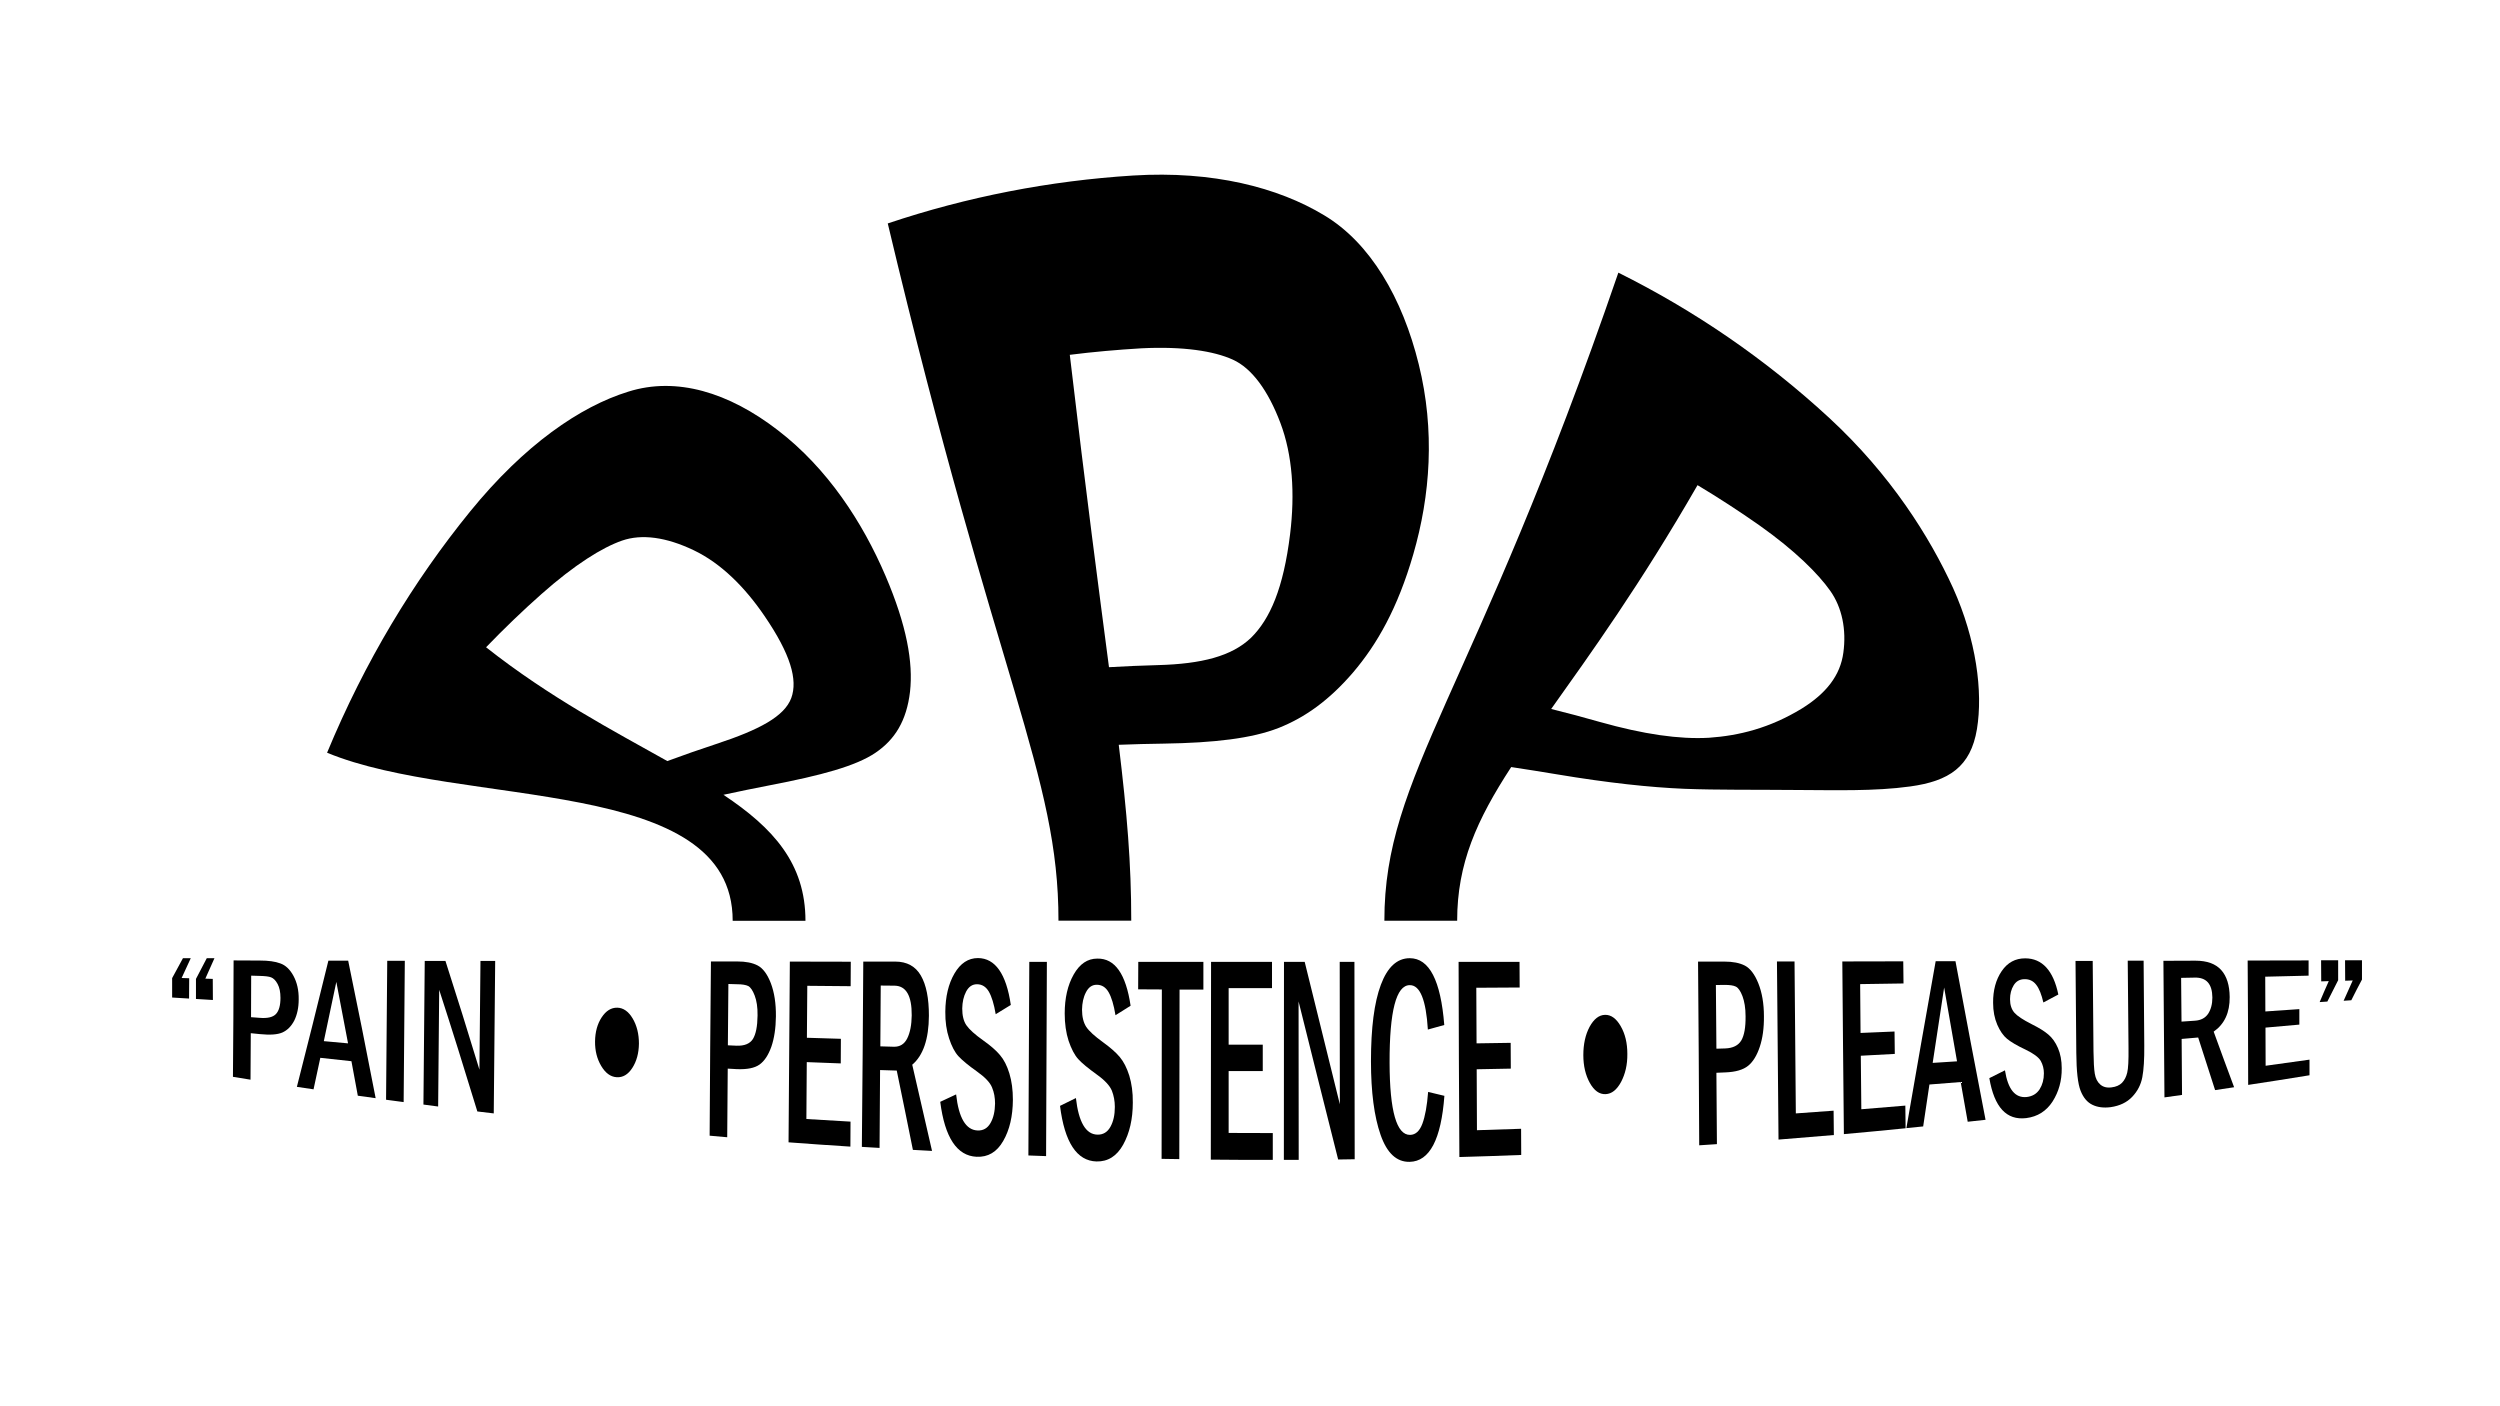
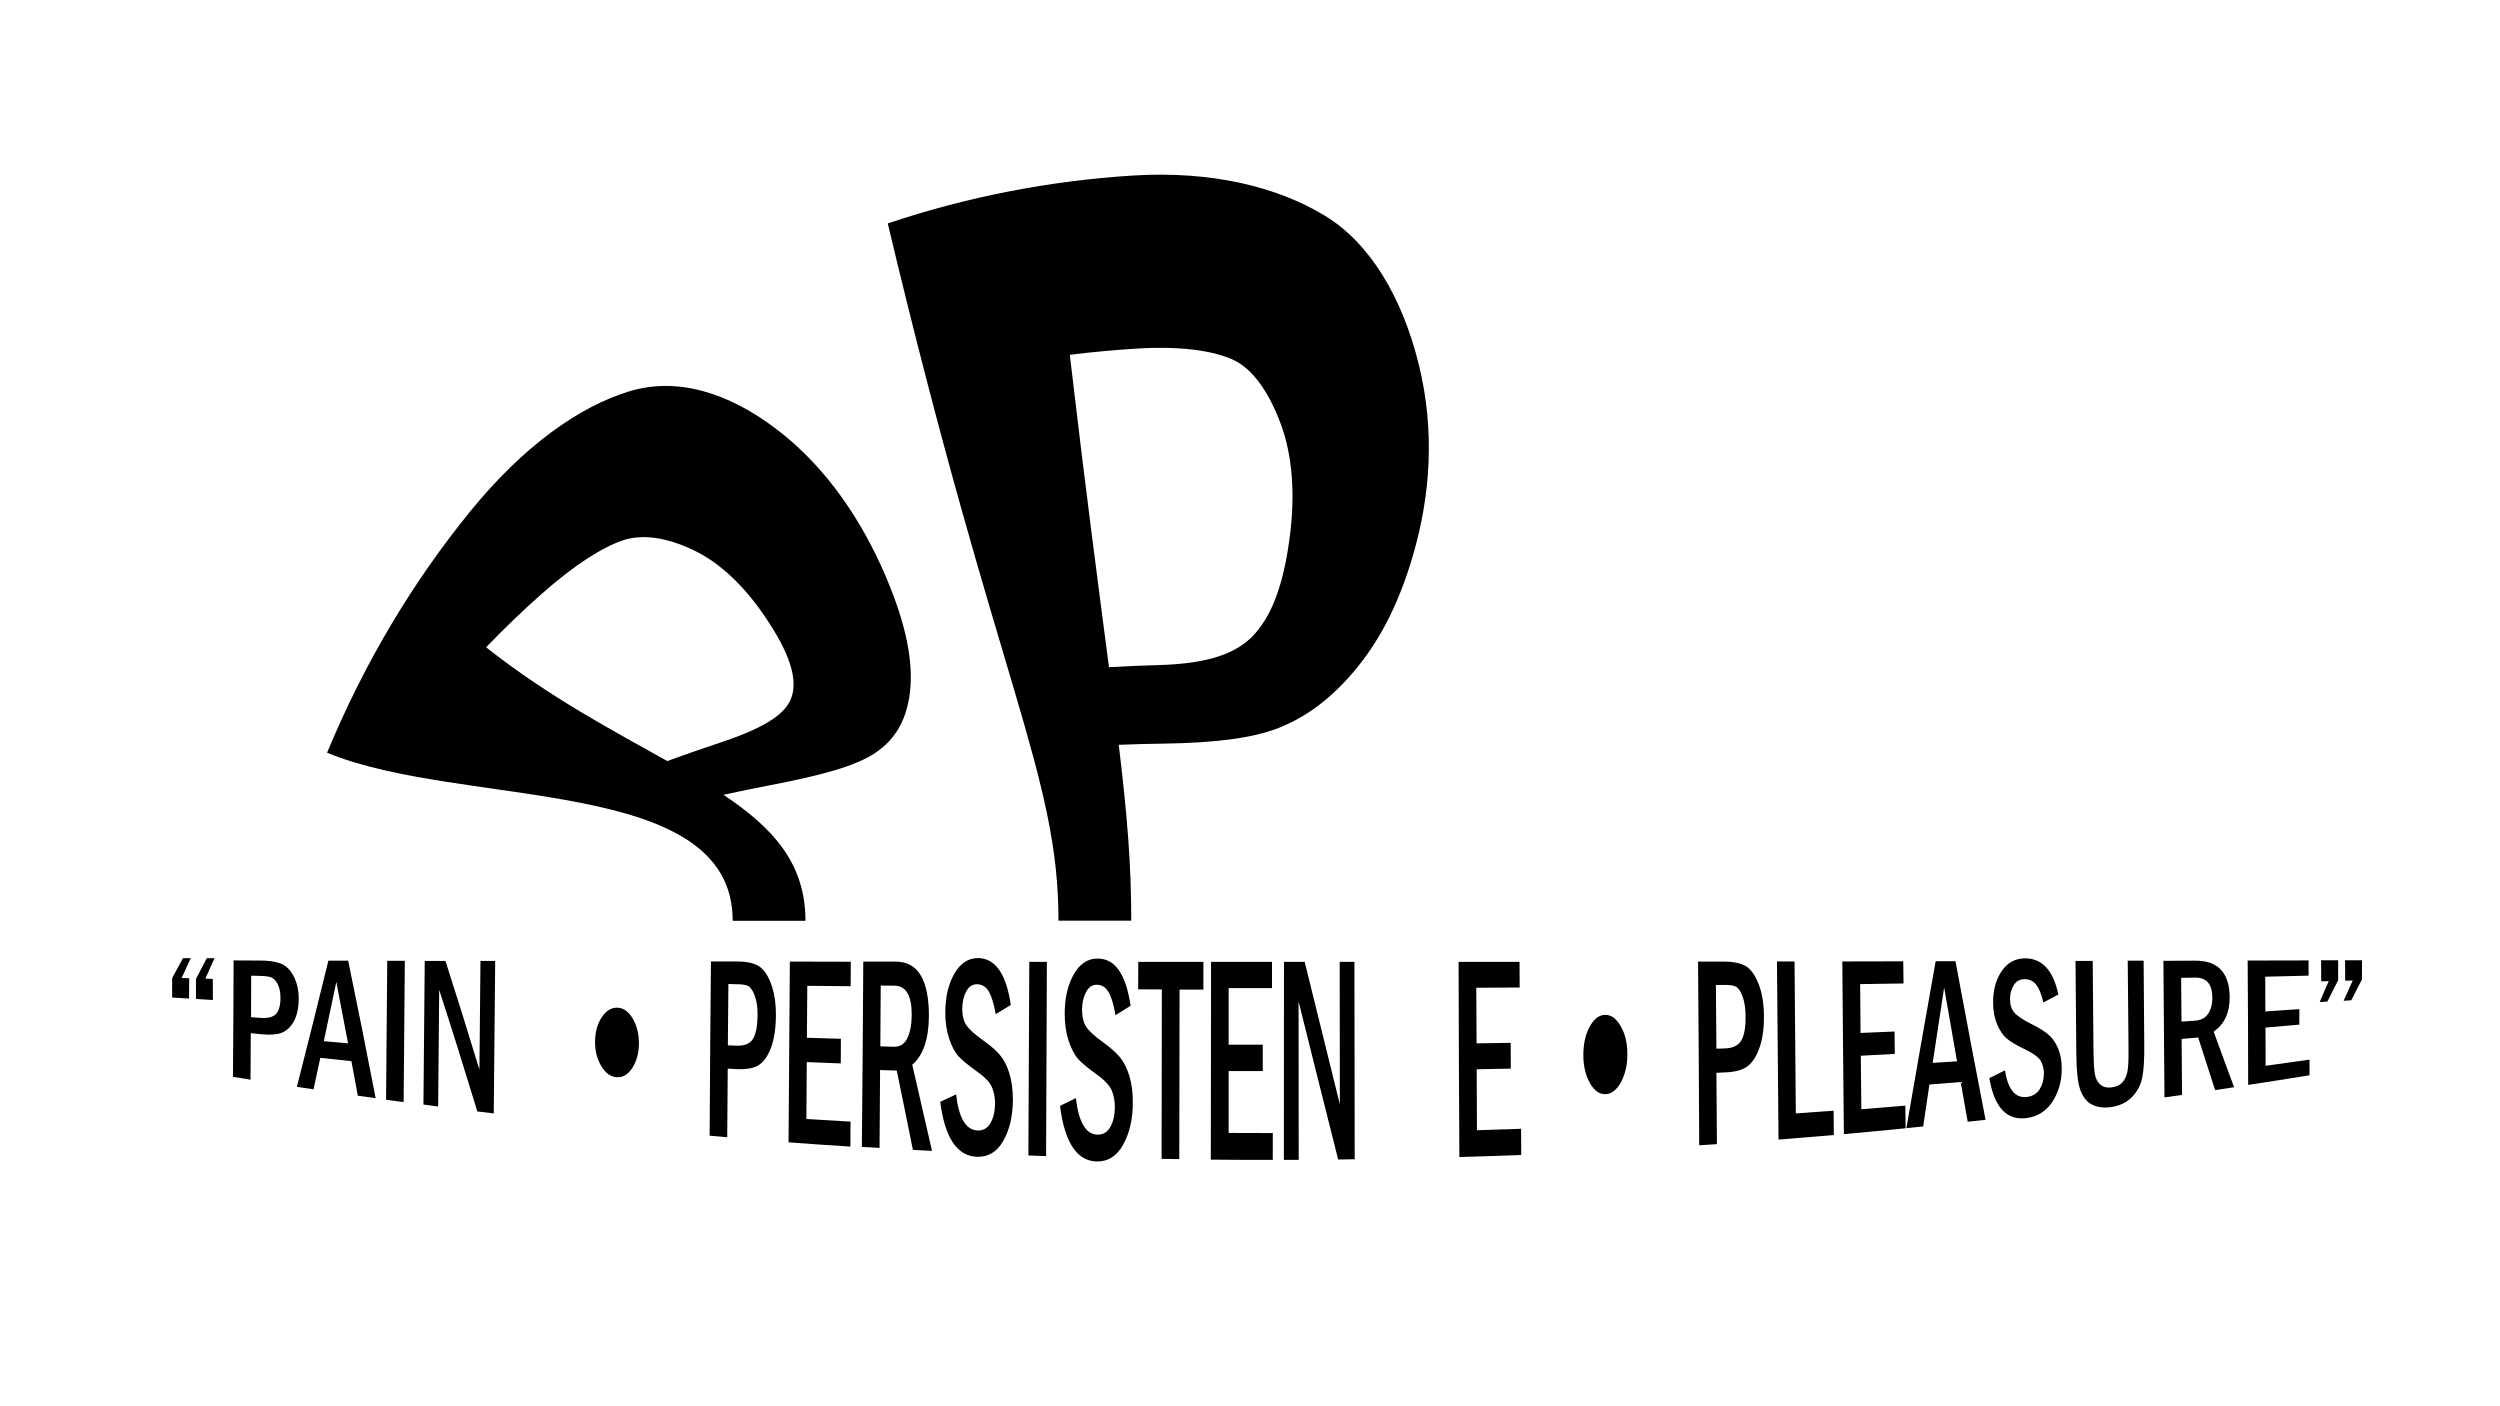
<svg xmlns="http://www.w3.org/2000/svg" xml:space="preserve" style="enable-background:new 0 0 1920 1080;" viewBox="0 0 1920 1080" y="0px" x="0px" id="Layer_1" version="1.1">
  <g>
    <g>
      <path d="M145.2,766.9c-4.3-0.3-8.7-0.5-13-0.8c0-5,0-9.9,0-14.9c2.8-5,5.5-10.1,8.3-15.3c2,0,4,0,6,0c-2.3,5.1-4.7,10.2-7,15.2    c1.9,0.1,3.9,0.1,5.8,0.2C145.2,756.5,145.2,761.7,145.2,766.9z M163.5,768c-4.3-0.3-8.6-0.5-13-0.8c0-5.1,0-10.3,0-15.4    c2.8-5.2,5.5-10.5,8.3-15.9c2,0,4,0,5.9,0c-2.3,5.3-4.7,10.6-7,15.7c1.9,0.1,3.8,0.1,5.7,0.2C163.5,757.2,163.5,762.6,163.5,768z" />
      <path d="M179.4,737.6c6.7,0,13.5,0,20.2,0.1c6.5,0,11.7,0.7,15.7,2.2c4,1.4,7.4,4.6,10.1,9.6c2.7,5,4.1,11,4,18    c0,6.4-1.2,11.8-3.4,16.3c-2.3,4.4-5.3,7.4-9,9.1c-3.8,1.7-9.6,2.1-17.4,1.3c-2.3-0.2-4.7-0.5-7-0.7c-0.1,11.9-0.1,23.8-0.2,35.7    c-4.5-0.7-9-1.4-13.5-2.2C179.2,797.2,179.3,767.4,179.4,737.6z M192.9,749.3c0,10.6-0.1,21.3-0.1,31.9c2.2,0.2,4.5,0.3,6.7,0.5    c6,0.5,10.1-0.5,12.4-2.9c2.3-2.4,3.5-6.6,3.5-12.4c0-4.4-0.7-7.9-2.2-10.7c-1.5-2.8-3.2-4.4-5-5.1c-1.8-0.7-4.7-1-8.6-1.1    C197.3,749.5,195.1,749.4,192.9,749.3z" />
      <path d="M252.2,737.8c5.1,0,10.1,0,15.2,0c7.1,34.2,14.1,69.4,21.1,105.6c-4.6-0.6-9.1-1.3-13.7-1.9c-1.6-8.9-3.3-17.7-4.9-26.5    c-8-0.9-15.9-1.7-23.9-2.6c-1.7,8.1-3.5,16.2-5.2,24.2c-4.3-0.6-8.6-1.3-12.8-1.9C236,803.5,244,771.2,252.2,737.8z M267.3,801.3    c-3-15.9-6-31.7-9-47.2c-3.2,15.4-6.4,30.6-9.6,45.5C254.9,800.2,261.1,800.8,267.3,801.3z" />
      <path d="M297.4,737.9c4.5,0,9,0,13.5,0c-0.3,36.2-0.6,72.3-0.9,108.5c-4.5-0.6-9-1.2-13.5-1.8C296.8,809,297.1,773.4,297.4,737.9z" />
      <path d="M326.2,738c5.3,0,10.6,0,15.9,0c8.7,27,17.4,54.9,26.1,83.5c0.3-27.8,0.5-55.6,0.8-83.5c3.8,0,7.5,0,11.3,0    c-0.4,39-0.7,78.1-1.1,117.1c-4.2-0.5-8.4-1-12.6-1.5c-9.8-32.1-19.5-63.2-29.3-93.4c-0.3,29.9-0.5,59.7-0.8,89.6    c-3.8-0.5-7.5-1-11.3-1.5C325.6,811.6,325.9,774.8,326.2,738z" />
      <path d="M490.7,801.5c-0.1,7.4-1.8,13.6-5.1,18.7c-3.3,5.1-7.3,7.4-12,7.1c-4.8-0.3-8.7-3.3-11.9-8.7c-3.2-5.4-4.8-11.7-4.7-18.9    c0.1-7.2,1.8-13.4,5.1-18.4c3.3-5,7.3-7.5,12-7.4c4.6,0.1,8.6,2.9,11.8,8.3C489.1,787.6,490.7,794.1,490.7,801.5z" />
      <path d="M546,738.4c6.7,0,13.5,0,20.2,0c6.5,0,11.7,1,15.7,3.1c4,2.1,7.4,6.6,10.1,13.6c2.7,7.1,4,15.6,3.9,25.5    c-0.1,9.1-1.3,16.9-3.5,23.3c-2.3,6.4-5.3,11-9.1,13.7c-3.8,2.7-9.6,3.8-17.4,3.5c-2.3-0.1-4.7-0.2-7-0.4    c-0.1,17.6-0.3,35.1-0.4,52.7c-4.5-0.4-9-0.8-13.5-1.2C545.2,827.6,545.6,783,546,738.4z M559.4,755.7    c-0.1,15.7-0.3,31.4-0.4,47.1c2.2,0.1,4.5,0.2,6.7,0.3c6,0.2,10.2-1.5,12.5-5.1c2.3-3.7,3.5-9.7,3.6-18.1    c0.1-6.3-0.7-11.4-2.2-15.3c-1.5-3.9-3.1-6.3-4.9-7.3c-1.8-0.9-4.7-1.4-8.6-1.4C563.9,755.8,561.6,755.7,559.4,755.7z" />
      <path d="M606.6,738.5c15.6,0,31.2,0,46.8,0.1c0,6.3-0.1,12.5-0.1,18.8c-11.1-0.1-22.2-0.2-33.3-0.3c-0.1,13.3-0.2,26.6-0.3,39.9    c8.7,0.3,17.4,0.5,26.1,0.8c0,6.3-0.1,12.6-0.1,18.9c-8.7-0.3-17.4-0.7-26.1-1c-0.1,14.6-0.2,29.1-0.3,43.7    c11.3,0.7,22.6,1.4,33.9,2c0,6.4-0.1,12.8-0.1,19.2c-15.8-1-31.6-2.1-47.5-3.3C605.9,830.9,606.2,784.7,606.6,738.5z" />
      <path d="M663,738.5c8.2,0,16.4,0,24.6,0c8.9,0,15.5,3.6,19.6,10.7c4.2,7.2,6.2,17.5,6.2,30.9c-0.1,17.9-4.4,30.5-12.8,37.6    c5,22,10.1,44,15.2,66.2c-4.9-0.3-9.8-0.5-14.7-0.8c-4.1-20.4-8.2-40.7-12.4-60.9c-4.3-0.1-8.5-0.3-12.8-0.4    c-0.1,19.9-0.3,39.9-0.4,59.8c-4.5-0.3-9-0.5-13.6-0.8C662.4,833.5,662.7,786,663,738.5z M676.4,756.9    c-0.1,15.6-0.2,31.1-0.3,46.7c3.5,0.1,6.9,0.2,10.4,0.3c4.6,0.1,8.1-2,10.3-6.5c2.2-4.5,3.3-10.3,3.4-17.6    c0.1-15.1-4.3-22.7-13.2-22.8C683.4,757,679.9,757,676.4,756.9z" />
      <path d="M776.3,771.8c-3.9,2.4-7.7,4.8-11.6,7.1c-1.3-7.8-3.1-13.6-5.3-17.4c-2.2-3.7-5.2-5.6-9.1-5.6c-3.6,0-6.3,1.9-8.3,5.6    c-2,3.8-2.9,8.1-3,13c0,5.4,1,9.7,3.2,12.9c2.2,3.2,6.5,7.1,13,11.7c5.5,3.9,9.8,7.6,12.8,11.2c3,3.5,5.4,8.2,7.2,14.1    c1.8,5.9,2.7,12.6,2.7,20.3c-0.1,12.5-2.5,23-7.4,31.5c-4.9,8.6-11.7,12.6-20.5,12.2c-15.1-0.7-24.4-14.8-27.9-42.2    c4.1-1.9,8.1-3.8,12.2-5.7c2,18.1,7.5,27.3,16.4,27.7c4.4,0.2,7.7-1.7,10-5.7c2.3-4,3.4-9,3.5-15c0-4.4-0.7-8.5-2.3-12.3    c-1.5-3.8-5.4-7.9-11.6-12.3c-6.5-4.6-11.2-8.5-14.1-11.6c-2.9-3.1-5.3-7.7-7.3-13.8c-2-6-3-12.9-2.9-20.5    c0.1-11.6,2.4-21.4,7-29.3c4.6-7.9,10.6-11.9,18.1-11.9C764.3,735.9,772.8,747.8,776.3,771.8z" />
      <path d="M790.5,738.7c4.5,0,9,0,13.5,0c-0.2,49.7-0.4,99.4-0.6,149.2c-4.5-0.2-9.1-0.3-13.6-0.5    C790.1,837.8,790.3,788.2,790.5,738.7z" />
      <path d="M868.3,772.4c-3.9,2.5-7.7,4.9-11.6,7.3c-1.3-8-3.1-13.9-5.3-17.7c-2.2-3.8-5.2-5.7-9.1-5.7c-3.6,0-6.3,1.9-8.3,5.8    c-2,3.8-2.9,8.3-3,13.3c0,5.5,1.1,9.9,3.2,13.2c2.2,3.3,6.5,7.2,13,11.9c5.5,4,9.8,7.7,12.8,11.3c3,3.6,5.4,8.3,7.3,14.3    c1.8,6,2.8,12.8,2.7,20.7c0,12.7-2.5,23.4-7.4,32.3c-4.9,8.8-11.7,13.1-20.5,12.9c-15.1-0.4-24.5-14.7-28-42.7c4.1-2,8.1-4,12.2-6    c2.1,18.5,7.6,27.9,16.5,28.1c4.4,0.1,7.7-1.9,10-6c2.3-4.1,3.4-9.2,3.4-15.3c0-4.5-0.8-8.7-2.3-12.5c-1.6-3.8-5.4-8-11.6-12.4    c-6.5-4.7-11.3-8.6-14.2-11.8c-2.9-3.2-5.3-7.9-7.4-14c-2-6.2-3-13.2-3-21c0-11.9,2.3-21.9,6.9-30c4.6-8.1,10.6-12.2,18.1-12.2    C856.3,735.9,864.7,748.1,868.3,772.4z" />
      <path d="M874.2,738.7c16.7,0,33.3,0,50,0c0,7.1,0,14.2,0,21.3c-6.1,0-12.2,0-18.3,0c-0.1,43.4-0.1,86.8-0.2,130.2    c-4.5-0.1-9.1-0.1-13.6-0.2c0.1-43.4,0.2-86.7,0.2-130.1c-6.1,0-12.1,0-18.2-0.1C874.2,752.9,874.2,745.8,874.2,738.7z" />
      <path d="M930.1,738.7c15.6,0,31.2,0,46.8,0c0,6.7,0,13.4,0,20.2c-11.1,0-22.2,0-33.3,0c0,14.5,0,28.9,0,43.4c8.7,0,17.4,0,26.2,0    c0,6.8,0,13.5,0,20.3c-8.7,0-17.4,0-26.2,0c0,15.8,0,31.7,0,47.5c11.3,0.1,22.6,0.1,33.9,0.1c0,6.9,0,13.7,0,20.6    c-15.9,0-31.7,0-47.6-0.2C930,839.9,930,789.3,930.1,738.7z" />
      <path d="M986.1,738.7c5.3,0,10.6,0,15.9,0c9,36.5,18,73,27,109.4c0-36.5-0.1-72.9-0.1-109.4c3.8,0,7.5,0,11.3,0    c0.1,50.5,0.2,101,0.2,151.6c-4.2,0.1-8.5,0.1-12.7,0.2c-10.2-40.4-20.3-80.9-30.4-121.4c0,40.6,0,81.1,0.1,121.7    c-3.8,0-7.6,0-11.4,0C986.1,840.1,986.1,789.4,986.1,738.7z" />
-       <path d="M1096.8,838.6c4.2,1,8.3,2,12.5,3c-2.5,33.4-11.3,50.4-26.7,50.7c-10,0.2-17.4-6.7-22.3-20.7c-4.9-14-7.4-32.9-7.4-56.6    c0-25.5,2.5-45.1,7.6-58.7c5.1-13.6,12.5-20.4,22.2-20.4c15,0,23.8,17.1,26.5,51.3c-4.2,1.2-8.4,2.3-12.6,3.5    c-1.4-22.8-6-34.2-13.9-34.1c-10.4,0-15.6,19.9-15.5,59.7c0.1,37.1,5.4,55.5,15.8,55.3c4.2-0.1,7.3-3,9.4-8.6    C1094.5,857.3,1096,849.2,1096.8,838.6z" />
      <path d="M1120.2,738.7c15.6,0,31.2,0,46.8,0c0,6.6,0.1,13.1,0.1,19.7c-11.1,0.1-22.2,0.1-33.3,0.2c0.1,14.2,0.1,28.5,0.2,42.7    c8.7-0.1,17.4-0.3,26.2-0.4c0,6.6,0.1,13.2,0.1,19.8c-8.7,0.2-17.4,0.4-26.2,0.5c0.1,15.6,0.1,31.2,0.2,46.8    c11.3-0.3,22.6-0.7,33.9-1.1c0,6.7,0.1,13.4,0.1,20.1c-15.8,0.6-31.7,1.2-47.5,1.6C1120.5,838.6,1120.3,788.6,1120.2,738.7z" />
      <path d="M1249.8,809.4c0.1,8.3-1.6,15.4-4.8,21.5c-3.3,6.1-7.2,9.2-11.9,9.4c-4.8,0.2-8.8-2.7-12.1-8.6c-3.3-5.9-5-13.1-5-21.4    c0-8.4,1.6-15.7,4.8-21.7c3.3-6,7.2-9.1,11.9-9.2c4.6-0.1,8.6,2.8,12,8.7C1248.1,794,1249.8,801,1249.8,809.4z" />
      <path d="M1304.1,738.5c6.7,0,13.5,0,20.2,0c6.5,0,11.7,1,15.8,3.1c4,2.1,7.5,6.6,10.3,13.6c2.8,7,4.3,15.4,4.3,25.3    c0.1,9.1-1,16.9-3.2,23.5c-2.2,6.6-5.2,11.5-8.9,14.5c-3.8,3.1-9.6,4.8-17.4,5.1c-2.3,0.1-4.7,0.2-7,0.3    c0.1,18.3,0.3,36.5,0.4,54.8c-4.5,0.3-9,0.6-13.6,0.9C1304.8,832.6,1304.5,785.6,1304.1,738.5z M1317.8,756.5    c0.1,16.3,0.2,32.6,0.4,48.9c2.2-0.1,4.5-0.2,6.7-0.2c6-0.2,10.1-2.3,12.4-6.1c2.3-3.9,3.4-10.1,3.3-18.6c0-6.4-0.9-11.5-2.4-15.5    c-1.5-3.9-3.2-6.4-5.1-7.3c-1.8-0.9-4.7-1.3-8.6-1.3C1322.3,756.4,1320,756.5,1317.8,756.5z" />
      <path d="M1364.7,738.4c4.5,0,9,0,13.5,0c0.3,38.9,0.6,77.8,1,116.7c9.7-0.7,19.3-1.4,29-2.1c0.1,6.2,0.1,12.4,0.2,18.7    c-14.2,1.2-28.3,2.4-42.5,3.5C1365.5,829.6,1365.1,784,1364.7,738.4z" />
      <path d="M1414.9,738.4c15.6,0,31.2-0.1,46.8-0.1c0.1,5.7,0.1,11.3,0.2,17c-11.1,0.2-22.2,0.3-33.3,0.5c0.1,12.5,0.2,25,0.3,37.5    c8.7-0.3,17.4-0.7,26.1-1.1c0.1,5.7,0.1,11.5,0.2,17.2c-8.7,0.5-17.4,0.9-26.1,1.4c0.1,13.7,0.2,27.4,0.4,41.1    c11.3-0.9,22.6-1.8,33.8-2.8c0.1,5.8,0.1,11.6,0.2,17.4c-15.8,1.6-31.6,3.1-47.4,4.5C1415.6,826.8,1415.3,782.6,1414.9,738.4z" />
      <path d="M1486.6,738.2c5.1,0,10.1,0,15.2,0c7.7,41.4,15.4,82,23.1,121.8c-4.6,0.5-9.1,1-13.7,1.5c-1.8-10.1-3.6-20.3-5.4-30.5    c-8,0.6-16,1.3-24,1.9c-1.6,10.7-3.2,21.4-4.8,32.2c-4.3,0.4-8.6,0.9-12.9,1.3C1471.6,823,1479.1,780.2,1486.6,738.2z M1503,815.1    c-3.3-18.7-6.6-37.6-9.9-56.7c-2.9,19.2-5.8,38.5-8.8,57.9C1490.5,815.9,1496.8,815.5,1503,815.1z" />
      <path d="M1580.8,763.8c-3.8,2-7.7,4-11.5,6.1c-1.4-6.1-3.2-10.7-5.5-13.6c-2.2-2.9-5.3-4.4-9.1-4.3c-3.6,0.1-6.3,1.6-8.2,4.7    c-1.9,3.1-2.8,6.7-2.8,10.7c0,4.4,1.2,7.9,3.4,10.4c2.2,2.5,6.6,5.4,13.1,8.7c5.6,2.8,9.9,5.4,12.9,8c3,2.5,5.5,6,7.4,10.4    c1.9,4.4,2.9,9.6,2.9,15.5c0.1,9.7-2.3,18.1-7,25.5c-4.8,7.4-11.5,11.7-20.3,12.8c-15.1,1.8-24.5-8.3-28.3-30.7c4-2,8-4,12-6    c2.3,14.6,7.8,21.4,16.7,20.5c4.3-0.5,7.6-2.4,9.9-5.9c2.2-3.5,3.3-7.5,3.3-12.3c0-3.5-0.8-6.6-2.4-9.5c-1.6-2.8-5.5-5.7-11.7-8.7    c-6.6-3.1-11.3-5.9-14.2-8.3c-2.9-2.4-5.4-6-7.5-10.8c-2.1-4.9-3.2-10.5-3.2-16.8c-0.1-9.6,2.1-17.8,6.6-24.4    c4.5-6.6,10.5-9.8,18-9.8C1568.4,736,1577,745.4,1580.8,763.8z" />
      <path d="M1594,738c4.4,0,8.8,0,13.2,0c0.2,23.2,0.4,46.4,0.6,69.5c0.1,7.8,0.4,13.5,1,17.1c0.6,3.6,2,6.4,4.2,8.3    c2.2,1.9,5,2.7,8.7,2.2c3.4-0.4,6.1-1.6,8-3.5c1.9-2,3.2-4.5,4-7.8c0.8-3.2,1.1-9.5,1-18.9c-0.2-22.4-0.4-44.7-0.6-67.1    c4.1,0,8.1,0,12.2,0c0.2,21.7,0.4,43.5,0.5,65.2c0.1,10.4-0.4,18.5-1.5,24.3c-1.1,5.8-3.7,10.8-7.8,15.1    c-4.1,4.3-9.6,6.9-16.5,7.9c-5.4,0.7-10.1,0.1-14-1.8c-4-1.9-7-5.5-9.1-10.8c-2.1-5.3-3.2-15-3.3-29.2    C1594.4,785.1,1594.2,761.5,1594,738z" />
      <path d="M1661.5,737.9c8.2,0,16.4,0,24.6-0.1c8.9,0,15.5,2.4,19.8,7.2c4.3,4.8,6.4,11.7,6.5,20.7c0.1,12-4,20.8-12.3,26.6    c5.3,14.6,10.5,28.8,15.7,42.7c-4.9,0.7-9.7,1.5-14.6,2.2c-4.3-13.2-8.6-26.7-13-40.4c-4.2,0.4-8.5,0.7-12.7,1.1    c0.1,14.3,0.2,28.7,0.3,43c-4.5,0.6-9,1.3-13.5,1.9C1662,807.8,1661.7,772.8,1661.5,737.9z M1675.1,751    c0.1,11.2,0.2,22.4,0.3,33.6c3.4-0.2,6.9-0.5,10.3-0.7c4.6-0.3,8-2.1,10.2-5.4c2.1-3.3,3.2-7.4,3.2-12.4    c-0.1-10.4-4.6-15.5-13.5-15.3C1682.1,750.9,1678.6,751,1675.1,751z" />
      <path d="M1726.2,737.7c15.6,0,31.2-0.1,46.8-0.1c0,3.9,0,7.8,0,11.7c-11.1,0.3-22.2,0.5-33.3,0.8c0,8.9,0.1,17.8,0.1,26.7    c8.7-0.6,17.4-1.2,26.1-1.8c0,4,0,8,0,11.9c-8.7,0.8-17.4,1.6-26,2.3c0,9.8,0.1,19.5,0.1,29.3c11.2-1.5,22.4-3.1,33.7-4.7    c0,4,0,8,0,12c-15.7,2.6-31.4,5-47.1,7.4C1726.6,801.5,1726.4,769.6,1726.2,737.7z" />
      <path d="M1782.6,737.5c4.4,0,8.7,0,13.1,0c0,5.1,0,10.2,0,15.3c-2.8,5.4-5.5,10.9-8.3,16.4c-2,0.1-3.9,0.2-5.9,0.4    c2.3-5.4,4.6-10.8,7-16.1c-1.9,0.1-3.9,0.1-5.8,0.2C1782.6,748.3,1782.6,742.9,1782.6,737.5z M1801,737.5c4.3,0,8.7,0,13,0    c0,4.9,0,9.9,0,14.8c-2.8,5.2-5.5,10.5-8.2,15.9c-2,0.1-3.9,0.3-5.9,0.4c2.3-5.3,4.7-10.5,7-15.6c-1.9,0.1-3.9,0.1-5.8,0.2    C1801,747.9,1801,742.7,1801,737.5z" />
    </g>
  </g>
  <g>
    <g>
      <path d="M251.2,578.1c29-70,66.3-131.7,109.8-185.2c41.8-51.4,84.6-80.7,121.5-92.1c37-11.7,77.2,0.5,115,29.7    c37.9,29.1,64.9,70.4,82.6,111.8c16.3,38.1,21.3,66.5,18.8,88.9c-2.6,22.3-11.6,36.8-26.5,46.9c-15,10.2-41.6,17.4-81.2,25    c-11.8,2.3-23.7,4.7-35.6,7.3c38.3,25.5,63,52.8,63,96.8c-18.6,0-37.2,0-55.9,0C562.9,594.7,355.1,621.1,251.2,578.1z     M373.3,497.1c48.9,38.6,97.9,64.2,139.2,87.4c12.5-4.6,25-9,37.5-13.1c33.4-11,52.4-21.2,57.7-35.3c5.1-14-0.5-33.7-20.6-63.1    c-15-22-33.2-40.3-54.3-50.4c-21.1-10.1-39.9-12.7-55.1-7.4c-15.2,5.3-36.3,18.4-61.8,41C401.2,469.2,387.1,482.8,373.3,497.1z" />
      <path d="M681.8,171.6c61-20.5,124.5-32.8,188.4-36.8c61.4-3.8,111.4,9.2,146.7,30.5c35.5,21.2,60.2,63.7,72.7,114.5    c12.6,50.9,8.9,100.7-4.2,145.9c-12,41.5-27.9,69.2-46.2,90.7c-18.3,21.3-36.8,34.6-57.3,42.7c-20.5,8-49.2,11.4-88,12    c-11.6,0.2-23.1,0.4-34.7,0.9c6.4,52.9,9.6,91.2,9.6,135.1c-18.6,0-37.2,0-55.9,0C813,594.7,766,525.9,681.8,171.6z M821.6,272.5    c12.5,106.6,22.5,181.8,30.1,239.9c12.5-0.7,25.1-1.3,37.6-1.6c33.5-0.9,56.7-6.8,71.5-21c14.6-14.4,24.9-38,30-79.6    c3.8-31.1,1.9-60.7-7.5-85.5c-9.4-24.8-21.9-41.9-36.5-48.5c-14.5-6.6-38.1-10.3-70.2-8.7C858.2,268.6,839.8,270.2,821.6,272.5z" />
-       <path d="M1242.9,209.4c58.1,28.9,112.7,66.1,162,111.6c47.3,43.7,77.2,91.5,95.1,130.7c17.8,39.6,23,79.6,18.3,108.2    c-4.8,29-21.4,40-51.3,44.1c-27.4,3.8-57.6,2.8-88.4,2.7c-30.9-0.3-58.8,0.1-85-0.9c-26.3-1.1-58.4-4.5-97.8-11.1    c-11.8-2-23.5-3.8-35.2-5.6c-26.5,40.7-41.5,74.1-41.5,118c-18.6,0-37.2,0-55.9,0C1063.1,594.7,1131.2,534.8,1242.9,209.4z     M1303.7,372.6c-43.9,76.3-82.2,129.4-112.4,171.9c12.5,3.1,25,6.4,37.5,10c33.4,9.4,60.8,13.4,83.7,12.1    c22.9-1.6,46.5-7.3,71.4-22.5c18.5-11.5,29.5-25.3,31.8-42.9c2.4-17.5-0.9-34.5-10.1-47.5c-9.2-13-26.8-30.7-54.2-50.1    C1335.9,392.7,1319.9,382.3,1303.7,372.6z" />
    </g>
  </g>
</svg>